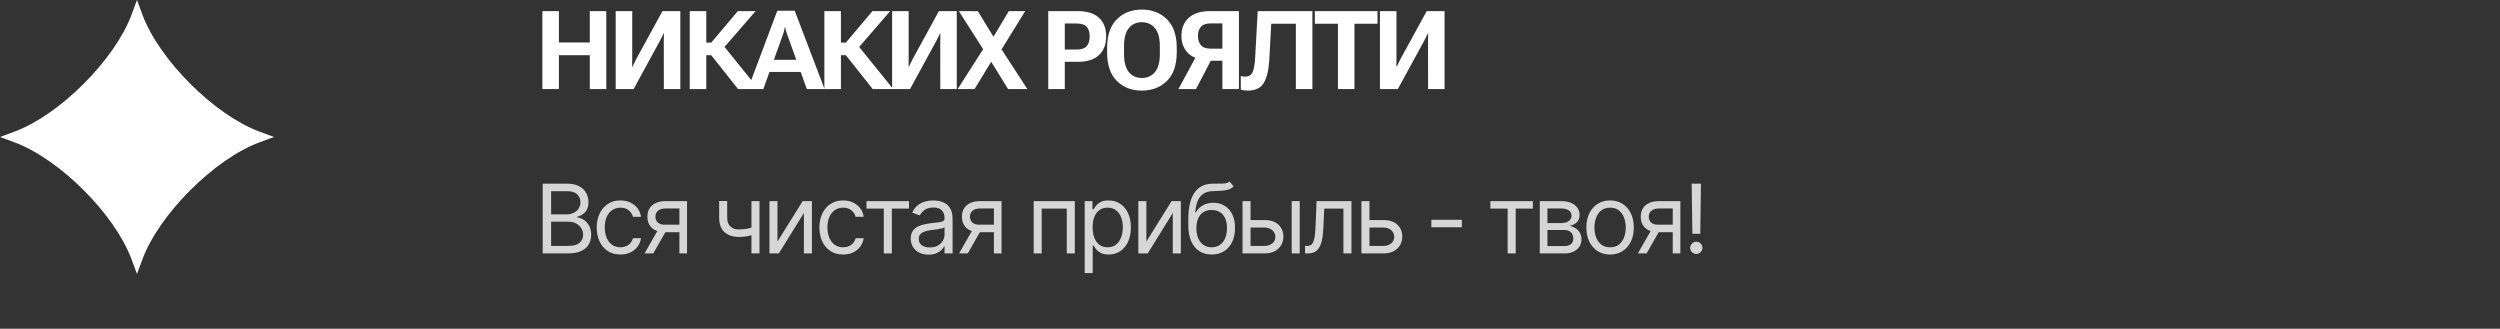
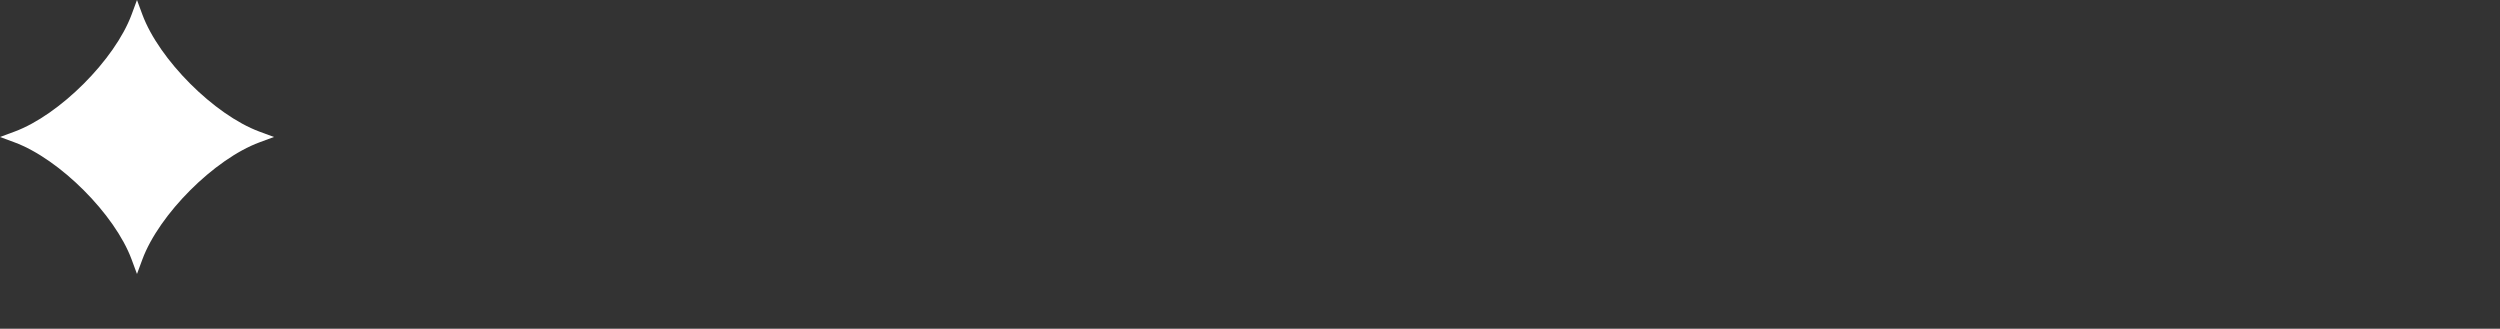
<svg xmlns="http://www.w3.org/2000/svg" viewBox="0 0 365 48" fill="none">
  <rect x="0" y="0" width="365" height="48" fill="#333333" stroke="none" />
  <g clip-path="url(#clip0_2001_129)">
    <path d="M20 0L20.783 2.117C23.225 8.715 31.285 16.775 37.883 19.217L40 20L37.883 20.783C31.285 23.225 23.225 31.285 20.783 37.883L20 40L19.217 37.883C16.775 31.285 8.715 23.225 2.117 20.783L0 20L2.117 19.217C8.715 16.775 16.775 8.715 19.217 2.117L20 0Z" fill="white" />
-     <path d="M79.188 13V1.625H81.602V6.203H86.109V1.625H88.516V13H86.109V8.062H81.602V13H79.188ZM99.328 13H96.922L96.914 6.109C96.914 5.927 96.917 5.727 96.922 5.508C96.927 5.284 96.932 5.081 96.938 4.898H96.875C96.797 5.07 96.716 5.24 96.633 5.406C96.549 5.573 96.456 5.755 96.352 5.953L92.508 13H89.891V1.625H92.305V8.516C92.305 8.698 92.302 8.901 92.297 9.125C92.297 9.349 92.294 9.549 92.289 9.727H92.352C92.419 9.581 92.498 9.417 92.586 9.234C92.674 9.047 92.768 8.857 92.867 8.664L96.719 1.625H99.328V13ZM107.758 13L103.602 7.758L105.352 6.32L110.75 13H107.758ZM102.023 6.219H103.844L107.719 1.625H110.312L104.734 8.062H102.023V6.219ZM100.703 13V1.625H103.117V13H100.703ZM109.195 13L113.484 1.57H116.031L120.383 13H117.797L114.906 4.977C114.844 4.799 114.792 4.63 114.75 4.469C114.713 4.307 114.68 4.146 114.648 3.984H114.586C114.56 4.146 114.526 4.307 114.484 4.469C114.448 4.63 114.398 4.799 114.336 4.977L111.445 13H109.195ZM111.633 10.5L112.18 8.727H117.211L117.758 10.5H111.633ZM127.414 13L123.258 7.758L125.008 6.32L130.406 13H127.414ZM121.68 6.219H123.5L127.375 1.625H129.969L124.391 8.062H121.68V6.219ZM120.359 13V1.625H122.773V13H120.359ZM139.688 13H137.281L137.274 6.109C137.274 5.927 137.276 5.727 137.281 5.508C137.286 5.284 137.292 5.081 137.297 4.898H137.234C137.156 5.07 137.076 5.24 136.992 5.406C136.909 5.573 136.815 5.755 136.711 5.953L132.867 13H130.25V1.625H132.664V8.516C132.664 8.698 132.661 8.901 132.656 9.125C132.656 9.349 132.654 9.549 132.649 9.727H132.711C132.779 9.581 132.857 9.417 132.945 9.234C133.034 9.047 133.127 8.857 133.226 8.664L137.078 1.625H139.688V13ZM139.82 13L143.93 6.57H144.336L147.281 1.625H149.68L145.836 7.836H145.43L142.289 13H139.82ZM139.992 1.625L142.766 1.633L145.774 6.547H145.797L149.992 13H147.18L144.024 7.898H144L139.992 1.625ZM153.047 13V1.625H157.406C158.719 1.625 159.729 1.945 160.438 2.586C161.146 3.221 161.5 4.13 161.5 5.312C161.5 6.49 161.146 7.404 160.438 8.055C159.734 8.701 158.721 9.023 157.399 9.023H155.461V13H153.047ZM155.461 7.234H157.164C157.888 7.234 158.391 7.065 158.672 6.727C158.953 6.383 159.094 5.914 159.094 5.32C159.094 4.727 158.953 4.263 158.672 3.93C158.391 3.596 157.888 3.43 157.164 3.43H155.461V7.234ZM161.641 7.664V6.961C161.641 5.143 162.112 3.763 163.055 2.82C164.002 1.872 165.221 1.398 166.711 1.398C168.201 1.398 169.422 1.872 170.375 2.82C171.328 3.763 171.805 5.143 171.805 6.961V7.664C171.805 9.482 171.328 10.865 170.375 11.812C169.422 12.755 168.201 13.227 166.711 13.227C165.221 13.227 164.002 12.755 163.055 11.812C162.112 10.865 161.641 9.482 161.641 7.664ZM164.109 7.914C164.109 9.086 164.344 9.958 164.812 10.531C165.286 11.099 165.919 11.383 166.711 11.383C167.508 11.383 168.143 11.099 168.617 10.531C169.096 9.958 169.336 9.086 169.336 7.914V6.719C169.336 5.542 169.096 4.669 168.617 4.102C168.143 3.529 167.508 3.242 166.711 3.242C165.919 3.242 165.286 3.529 164.812 4.102C164.344 4.669 164.109 5.542 164.109 6.719V7.914ZM180.883 13H178.469V8.867H175.851L175.399 8.641C174.461 8.516 173.742 8.143 173.242 7.523C172.742 6.904 172.492 6.135 172.492 5.219C172.492 4.109 172.849 3.234 173.562 2.594C174.281 1.948 175.302 1.625 176.625 1.625H180.883V13ZM178.469 7.109V3.414H176.836C176.112 3.414 175.607 3.583 175.32 3.922C175.039 4.255 174.899 4.69 174.899 5.227C174.899 5.779 175.039 6.232 175.32 6.586C175.607 6.935 176.112 7.109 176.836 7.109H178.469ZM174.617 13H172.055L174.891 7.75H177.359L174.617 13ZM183.625 1.625H191.609V13H189.195V3.461H185.601L185.312 8.789C185.229 10.227 184.966 11.326 184.524 12.086C184.086 12.846 183.302 13.227 182.172 13.227C182.016 13.227 181.849 13.216 181.672 13.195C181.5 13.18 181.328 13.146 181.156 13.094V11.086C181.276 11.128 181.386 11.156 181.484 11.172C181.583 11.182 181.688 11.188 181.797 11.188C182.302 11.188 182.656 10.984 182.859 10.578C183.062 10.172 183.193 9.456 183.25 8.43L183.625 1.625ZM191.969 3.461V1.625H201.117V3.461H197.75V13H195.336V3.461H191.969ZM210.906 13H208.5L208.492 6.109C208.492 5.927 208.495 5.727 208.5 5.508C208.505 5.284 208.511 5.081 208.516 4.898H208.453C208.375 5.07 208.294 5.24 208.211 5.406C208.127 5.573 208.034 5.755 207.93 5.953L204.086 13H201.469V1.625H203.883V8.516C203.883 8.698 203.88 8.901 203.875 9.125C203.875 9.349 203.873 9.549 203.867 9.727H203.93C203.998 9.581 204.076 9.417 204.164 9.234C204.252 9.047 204.346 8.857 204.445 8.664L208.297 1.625H210.906V13Z" fill="white" />
-     <path opacity="0.8" d="M79.233 37V26.818H82.793C83.502 26.818 84.087 26.941 84.547 27.186C85.008 27.428 85.351 27.755 85.577 28.166C85.802 28.573 85.915 29.026 85.915 29.523C85.915 29.96 85.837 30.322 85.681 30.607C85.529 30.892 85.326 31.117 85.075 31.283C84.826 31.448 84.556 31.571 84.264 31.651V31.75C84.576 31.77 84.889 31.879 85.204 32.078C85.519 32.277 85.782 32.562 85.994 32.933C86.207 33.304 86.312 33.758 86.312 34.295C86.312 34.806 86.197 35.265 85.965 35.672C85.733 36.08 85.366 36.404 84.866 36.642C84.365 36.881 83.714 37 82.912 37H79.233ZM80.466 35.906H82.912C83.717 35.906 84.289 35.751 84.627 35.439C84.969 35.124 85.139 34.743 85.139 34.295C85.139 33.951 85.051 33.633 84.876 33.341C84.7 33.046 84.45 32.81 84.125 32.635C83.8 32.456 83.416 32.367 82.972 32.367H80.466V35.906ZM80.466 31.293H82.753C83.124 31.293 83.459 31.22 83.757 31.074C84.059 30.928 84.297 30.723 84.473 30.457C84.652 30.192 84.742 29.881 84.742 29.523C84.742 29.075 84.586 28.696 84.274 28.384C83.963 28.069 83.469 27.912 82.793 27.912H80.466V31.293ZM90.582 37.159C89.866 37.159 89.249 36.99 88.732 36.652C88.215 36.314 87.817 35.848 87.539 35.255C87.26 34.662 87.121 33.984 87.121 33.221C87.121 32.446 87.264 31.762 87.549 31.168C87.837 30.572 88.238 30.106 88.752 29.771C89.269 29.433 89.872 29.264 90.562 29.264C91.099 29.264 91.582 29.364 92.013 29.562C92.444 29.761 92.797 30.04 93.072 30.398C93.347 30.756 93.518 31.173 93.585 31.651H92.411C92.322 31.302 92.123 30.994 91.814 30.726C91.51 30.454 91.099 30.318 90.582 30.318C90.124 30.318 89.723 30.438 89.379 30.676C89.037 30.912 88.77 31.244 88.578 31.675C88.389 32.103 88.295 32.605 88.295 33.182C88.295 33.772 88.388 34.285 88.573 34.723C88.762 35.16 89.027 35.5 89.368 35.742C89.713 35.984 90.118 36.105 90.582 36.105C90.886 36.105 91.163 36.052 91.412 35.946C91.66 35.84 91.871 35.688 92.043 35.489C92.216 35.29 92.338 35.051 92.411 34.773H93.585C93.518 35.224 93.354 35.63 93.092 35.991C92.834 36.349 92.491 36.634 92.063 36.846C91.639 37.055 91.145 37.159 90.582 37.159ZM99.194 37V30.438H97.165C96.707 30.438 96.348 30.544 96.086 30.756C95.824 30.968 95.694 31.259 95.694 31.631C95.694 31.995 95.811 32.282 96.046 32.491C96.285 32.7 96.612 32.804 97.026 32.804H99.492V33.898H97.026C96.509 33.898 96.063 33.806 95.689 33.624C95.314 33.442 95.025 33.182 94.823 32.844C94.621 32.502 94.52 32.098 94.52 31.631C94.52 31.16 94.626 30.756 94.838 30.418C95.05 30.079 95.354 29.819 95.748 29.637C96.146 29.455 96.618 29.364 97.165 29.364H100.307V37H99.194ZM94.103 37L96.27 33.202H97.543L95.375 37H94.103ZM110.885 29.364V37H109.712V29.364H110.885ZM110.427 33.003V34.096C110.162 34.196 109.899 34.284 109.637 34.36C109.375 34.433 109.1 34.491 108.812 34.534C108.523 34.574 108.207 34.594 107.862 34.594C106.997 34.594 106.303 34.36 105.779 33.893C105.259 33.425 104.999 32.724 104.999 31.79V29.344H106.172V31.79C106.172 32.181 106.246 32.502 106.395 32.754C106.545 33.006 106.747 33.194 107.002 33.316C107.257 33.439 107.544 33.5 107.862 33.5C108.359 33.5 108.808 33.455 109.21 33.366C109.614 33.273 110.02 33.152 110.427 33.003ZM113.511 35.27L117.19 29.364H118.542V37H117.369V31.094L113.71 37H112.338V29.364H113.511V35.27ZM123.093 37.159C122.377 37.159 121.761 36.99 121.244 36.652C120.727 36.314 120.329 35.848 120.051 35.255C119.772 34.662 119.633 33.984 119.633 33.221C119.633 32.446 119.775 31.762 120.061 31.168C120.349 30.572 120.75 30.106 121.264 29.771C121.781 29.433 122.384 29.264 123.073 29.264C123.61 29.264 124.094 29.364 124.525 29.562C124.956 29.761 125.309 30.04 125.584 30.398C125.859 30.756 126.03 31.173 126.096 31.651H124.923C124.834 31.302 124.635 30.994 124.326 30.726C124.021 30.454 123.61 30.318 123.093 30.318C122.636 30.318 122.235 30.438 121.89 30.676C121.549 30.912 121.282 31.244 121.09 31.675C120.901 32.103 120.806 32.605 120.806 33.182C120.806 33.772 120.899 34.285 121.085 34.723C121.274 35.16 121.539 35.5 121.88 35.742C122.225 35.984 122.629 36.105 123.093 36.105C123.398 36.105 123.675 36.052 123.924 35.946C124.172 35.84 124.382 35.688 124.555 35.489C124.727 35.29 124.85 35.051 124.923 34.773H126.096C126.03 35.224 125.866 35.63 125.604 35.991C125.346 36.349 125.002 36.634 124.575 36.846C124.15 37.055 123.657 37.159 123.093 37.159ZM126.51 30.457V29.364H132.714V30.457H130.209V37H129.035V30.457H126.51ZM135.577 37.179C135.093 37.179 134.654 37.088 134.259 36.906C133.864 36.72 133.552 36.453 133.32 36.105C133.088 35.754 132.971 35.33 132.971 34.833C132.971 34.395 133.058 34.04 133.23 33.769C133.402 33.493 133.632 33.278 133.921 33.122C134.209 32.967 134.528 32.85 134.875 32.774C135.227 32.694 135.58 32.632 135.935 32.585C136.399 32.526 136.775 32.481 137.063 32.451C137.355 32.418 137.567 32.363 137.699 32.287C137.835 32.211 137.903 32.078 137.903 31.889V31.849C137.903 31.359 137.769 30.978 137.5 30.706C137.235 30.434 136.833 30.298 136.292 30.298C135.732 30.298 135.293 30.421 134.975 30.666C134.657 30.912 134.433 31.173 134.304 31.452L133.19 31.054C133.389 30.59 133.654 30.229 133.986 29.97C134.32 29.708 134.685 29.526 135.079 29.423C135.477 29.317 135.868 29.264 136.253 29.264C136.498 29.264 136.78 29.294 137.098 29.354C137.419 29.41 137.729 29.528 138.028 29.707C138.329 29.886 138.579 30.156 138.778 30.517C138.977 30.878 139.077 31.362 139.077 31.969V37H137.903V35.966H137.844C137.764 36.132 137.631 36.309 137.446 36.498C137.26 36.687 137.013 36.847 136.705 36.98C136.397 37.113 136.02 37.179 135.577 37.179ZM135.756 36.125C136.22 36.125 136.611 36.034 136.929 35.852C137.25 35.669 137.492 35.434 137.655 35.145C137.82 34.857 137.903 34.554 137.903 34.236V33.162C137.853 33.221 137.744 33.276 137.575 33.326C137.409 33.373 137.217 33.414 136.998 33.45C136.783 33.483 136.572 33.513 136.367 33.54C136.165 33.563 136.001 33.583 135.875 33.599C135.57 33.639 135.285 33.704 135.02 33.793C134.758 33.88 134.546 34.011 134.383 34.186C134.224 34.358 134.145 34.594 134.145 34.892C134.145 35.3 134.296 35.608 134.597 35.817C134.902 36.022 135.288 36.125 135.756 36.125ZM145.112 37V30.438H143.083C142.626 30.438 142.266 30.544 142.005 30.756C141.743 30.968 141.612 31.259 141.612 31.631C141.612 31.995 141.73 32.282 141.965 32.491C142.203 32.7 142.53 32.804 142.944 32.804H145.41V33.898H142.944C142.427 33.898 141.981 33.806 141.607 33.624C141.232 33.442 140.944 33.182 140.742 32.844C140.54 32.502 140.439 32.098 140.439 31.631C140.439 31.16 140.544 30.756 140.757 30.418C140.969 30.079 141.272 29.819 141.667 29.637C142.064 29.455 142.536 29.364 143.083 29.364H146.226V37H145.112ZM140.021 37L142.189 33.202H143.461L141.293 37H140.021ZM150.917 37V29.364H156.923V37H155.749V30.457H152.09V37H150.917ZM158.365 39.864V29.364H159.499V30.577H159.638C159.724 30.444 159.844 30.275 159.996 30.07C160.152 29.861 160.374 29.675 160.662 29.513C160.954 29.347 161.348 29.264 161.845 29.264C162.488 29.264 163.055 29.425 163.546 29.747C164.036 30.068 164.419 30.524 164.694 31.114C164.969 31.703 165.107 32.4 165.107 33.202C165.107 34.011 164.969 34.712 164.694 35.305C164.419 35.895 164.038 36.352 163.551 36.677C163.064 36.998 162.502 37.159 161.865 37.159C161.375 37.159 160.982 37.078 160.687 36.916C160.392 36.75 160.165 36.562 160.006 36.354C159.847 36.142 159.724 35.966 159.638 35.827H159.538V39.864H158.365ZM159.519 33.182C159.519 33.758 159.603 34.267 159.772 34.708C159.941 35.145 160.188 35.489 160.513 35.737C160.838 35.983 161.236 36.105 161.706 36.105C162.197 36.105 162.606 35.976 162.934 35.717C163.266 35.456 163.514 35.104 163.68 34.663C163.849 34.219 163.934 33.725 163.934 33.182C163.934 32.645 163.851 32.161 163.685 31.73C163.523 31.296 163.275 30.953 162.944 30.701C162.616 30.446 162.203 30.318 161.706 30.318C161.229 30.318 160.828 30.439 160.503 30.681C160.178 30.92 159.933 31.255 159.767 31.685C159.601 32.113 159.519 32.612 159.519 33.182ZM167.37 35.27L171.049 29.364H172.401V37H171.228V31.094L167.569 37H166.196V29.364H167.37V35.27ZM179.518 26.5L180.114 27.216C179.882 27.441 179.614 27.599 179.309 27.688C179.004 27.778 178.659 27.832 178.275 27.852C177.89 27.872 177.463 27.892 176.992 27.912C176.462 27.932 176.023 28.061 175.674 28.3C175.327 28.538 175.058 28.883 174.869 29.334C174.68 29.785 174.559 30.338 174.506 30.994H174.606C174.864 30.517 175.222 30.166 175.679 29.94C176.137 29.715 176.627 29.602 177.151 29.602C177.748 29.602 178.285 29.741 178.762 30.02C179.239 30.298 179.617 30.711 179.895 31.258C180.174 31.805 180.313 32.479 180.313 33.281C180.313 34.08 180.171 34.77 179.886 35.349C179.604 35.929 179.208 36.377 178.697 36.692C178.19 37.003 177.595 37.159 176.912 37.159C176.23 37.159 175.631 36.998 175.118 36.677C174.604 36.352 174.205 35.871 173.92 35.235C173.635 34.596 173.492 33.805 173.492 32.864V32.048C173.492 30.348 173.78 29.059 174.357 28.18C174.937 27.302 175.809 26.848 176.972 26.818C177.383 26.805 177.75 26.802 178.071 26.808C178.393 26.815 178.673 26.8 178.911 26.764C179.15 26.727 179.352 26.639 179.518 26.5ZM176.912 36.105C177.373 36.105 177.769 35.989 178.101 35.757C178.435 35.525 178.692 35.199 178.871 34.778C179.05 34.353 179.14 33.855 179.14 33.281C179.14 32.724 179.049 32.251 178.866 31.86C178.688 31.468 178.43 31.17 178.096 30.965C177.761 30.759 177.36 30.656 176.893 30.656C176.551 30.656 176.245 30.714 175.973 30.83C175.701 30.946 175.469 31.117 175.277 31.342C175.085 31.568 174.935 31.843 174.829 32.167C174.727 32.492 174.672 32.864 174.665 33.281C174.665 34.136 174.866 34.821 175.267 35.334C175.668 35.848 176.216 36.105 176.912 36.105ZM182.422 32.128H184.609C185.505 32.128 186.189 32.355 186.663 32.809C187.137 33.263 187.374 33.838 187.374 34.534C187.374 34.992 187.268 35.407 187.055 35.782C186.844 36.153 186.532 36.45 186.121 36.672C185.71 36.891 185.206 37 184.609 37H181.408V29.364H182.581V35.906H184.609C185.073 35.906 185.455 35.783 185.753 35.538C186.051 35.293 186.201 34.978 186.201 34.594C186.201 34.19 186.051 33.859 185.753 33.605C185.455 33.349 185.073 33.221 184.609 33.221H182.422V32.128ZM188.587 37V29.364H189.76V37H188.587ZM190.532 37V35.906H190.81C191.039 35.906 191.23 35.861 191.382 35.772C191.534 35.679 191.657 35.519 191.75 35.29C191.846 35.058 191.919 34.736 191.969 34.325C192.022 33.911 192.06 33.384 192.083 32.744L192.222 29.364H197.313V37H196.14V30.457H193.336L193.216 33.182C193.19 33.808 193.133 34.36 193.047 34.837C192.964 35.311 192.837 35.709 192.665 36.031C192.495 36.352 192.27 36.594 191.988 36.757C191.707 36.919 191.354 37 190.929 37H190.532ZM199.78 32.128H201.967C202.862 32.128 203.547 32.355 204.021 32.809C204.494 33.263 204.732 33.838 204.732 34.534C204.732 34.992 204.625 35.407 204.413 35.782C204.201 36.153 203.89 36.45 203.479 36.672C203.068 36.891 202.564 37 201.967 37H198.766V29.364H199.939V35.906H201.967C202.431 35.906 202.812 35.783 203.111 35.538C203.409 35.293 203.558 34.978 203.558 34.594C203.558 34.19 203.409 33.859 203.111 33.605C202.812 33.349 202.431 33.221 201.967 33.221H199.78V32.128ZM213.43 32.088V33.182H208.976V32.088H213.43ZM217.595 30.457V29.364H223.799V30.457H221.293V37H220.12V30.457H217.595ZM224.81 37V29.364H227.933C228.755 29.364 229.408 29.549 229.892 29.921C230.375 30.292 230.618 30.782 230.618 31.392C230.618 31.856 230.48 32.216 230.205 32.471C229.93 32.723 229.577 32.894 229.146 32.983C229.428 33.023 229.701 33.122 229.966 33.281C230.234 33.44 230.457 33.659 230.632 33.938C230.808 34.212 230.896 34.551 230.896 34.952C230.896 35.343 230.797 35.693 230.597 36.001C230.399 36.309 230.113 36.553 229.743 36.731C229.371 36.91 228.927 37 228.41 37H224.81ZM225.924 35.926H228.41C228.815 35.926 229.131 35.83 229.359 35.638C229.588 35.446 229.703 35.184 229.703 34.852C229.703 34.458 229.588 34.148 229.359 33.922C229.131 33.694 228.815 33.58 228.41 33.58H225.924V35.926ZM225.924 32.565H227.933C228.248 32.565 228.518 32.522 228.743 32.436C228.969 32.346 229.141 32.221 229.26 32.058C229.383 31.892 229.444 31.697 229.444 31.471C229.444 31.15 229.31 30.898 229.042 30.716C228.773 30.53 228.404 30.438 227.933 30.438H225.924V32.565ZM235.074 37.159C234.385 37.159 233.78 36.995 233.26 36.667C232.743 36.339 232.338 35.88 232.047 35.29C231.758 34.7 231.614 34.011 231.614 33.221C231.614 32.426 231.758 31.732 232.047 31.139C232.338 30.545 232.743 30.084 233.26 29.756C233.78 29.428 234.385 29.264 235.074 29.264C235.763 29.264 236.367 29.428 236.884 29.756C237.404 30.084 237.809 30.545 238.097 31.139C238.388 31.732 238.535 32.426 238.535 33.221C238.535 34.011 238.388 34.7 238.097 35.29C237.809 35.88 237.404 36.339 236.884 36.667C236.367 36.995 235.763 37.159 235.074 37.159ZM235.074 36.105C235.598 36.105 236.029 35.971 236.367 35.703C236.705 35.434 236.955 35.081 237.118 34.644C237.28 34.206 237.361 33.732 237.361 33.221C237.361 32.711 237.28 32.236 237.118 31.795C236.955 31.354 236.705 30.998 236.367 30.726C236.029 30.454 235.598 30.318 235.074 30.318C234.55 30.318 234.12 30.454 233.781 30.726C233.444 30.998 233.193 31.354 233.031 31.795C232.869 32.236 232.787 32.711 232.787 33.221C232.787 33.732 232.869 34.206 233.031 34.644C233.193 35.081 233.444 35.434 233.781 35.703C234.12 35.971 234.55 36.105 235.074 36.105ZM244.219 37V30.438H242.191C241.733 30.438 241.374 30.544 241.112 30.756C240.85 30.968 240.719 31.259 240.719 31.631C240.719 31.995 240.837 32.282 241.072 32.491C241.311 32.7 241.637 32.804 242.052 32.804H244.518V33.898H242.052C241.535 33.898 241.089 33.806 240.714 33.624C240.34 33.442 240.051 33.182 239.849 32.844C239.647 32.502 239.546 32.098 239.546 31.631C239.546 31.16 239.652 30.756 239.864 30.418C240.076 30.079 240.38 29.819 240.774 29.637C241.172 29.455 241.644 29.364 242.191 29.364H245.333V37H244.219ZM239.128 37L241.296 33.202H242.569L240.401 37H239.128ZM248.338 26.818L248.238 34.136H247.085L246.986 26.818H248.338ZM247.662 37.08C247.417 37.08 247.206 36.992 247.03 36.816C246.855 36.641 246.767 36.43 246.767 36.185C246.767 35.94 246.855 35.729 247.03 35.553C247.206 35.377 247.417 35.29 247.662 35.29C247.907 35.29 248.118 35.377 248.293 35.553C248.469 35.729 248.557 35.94 248.557 36.185C248.557 36.347 248.515 36.496 248.432 36.632C248.353 36.768 248.245 36.877 248.109 36.96C247.976 37.04 247.827 37.08 247.662 37.08Z" fill="white" />
  </g>
  <defs>
    <clipPath id="clip0_2001_129">
      <rect width="91.25" height="12" fill="white" transform="scale(4)" />
    </clipPath>
  </defs>
</svg>